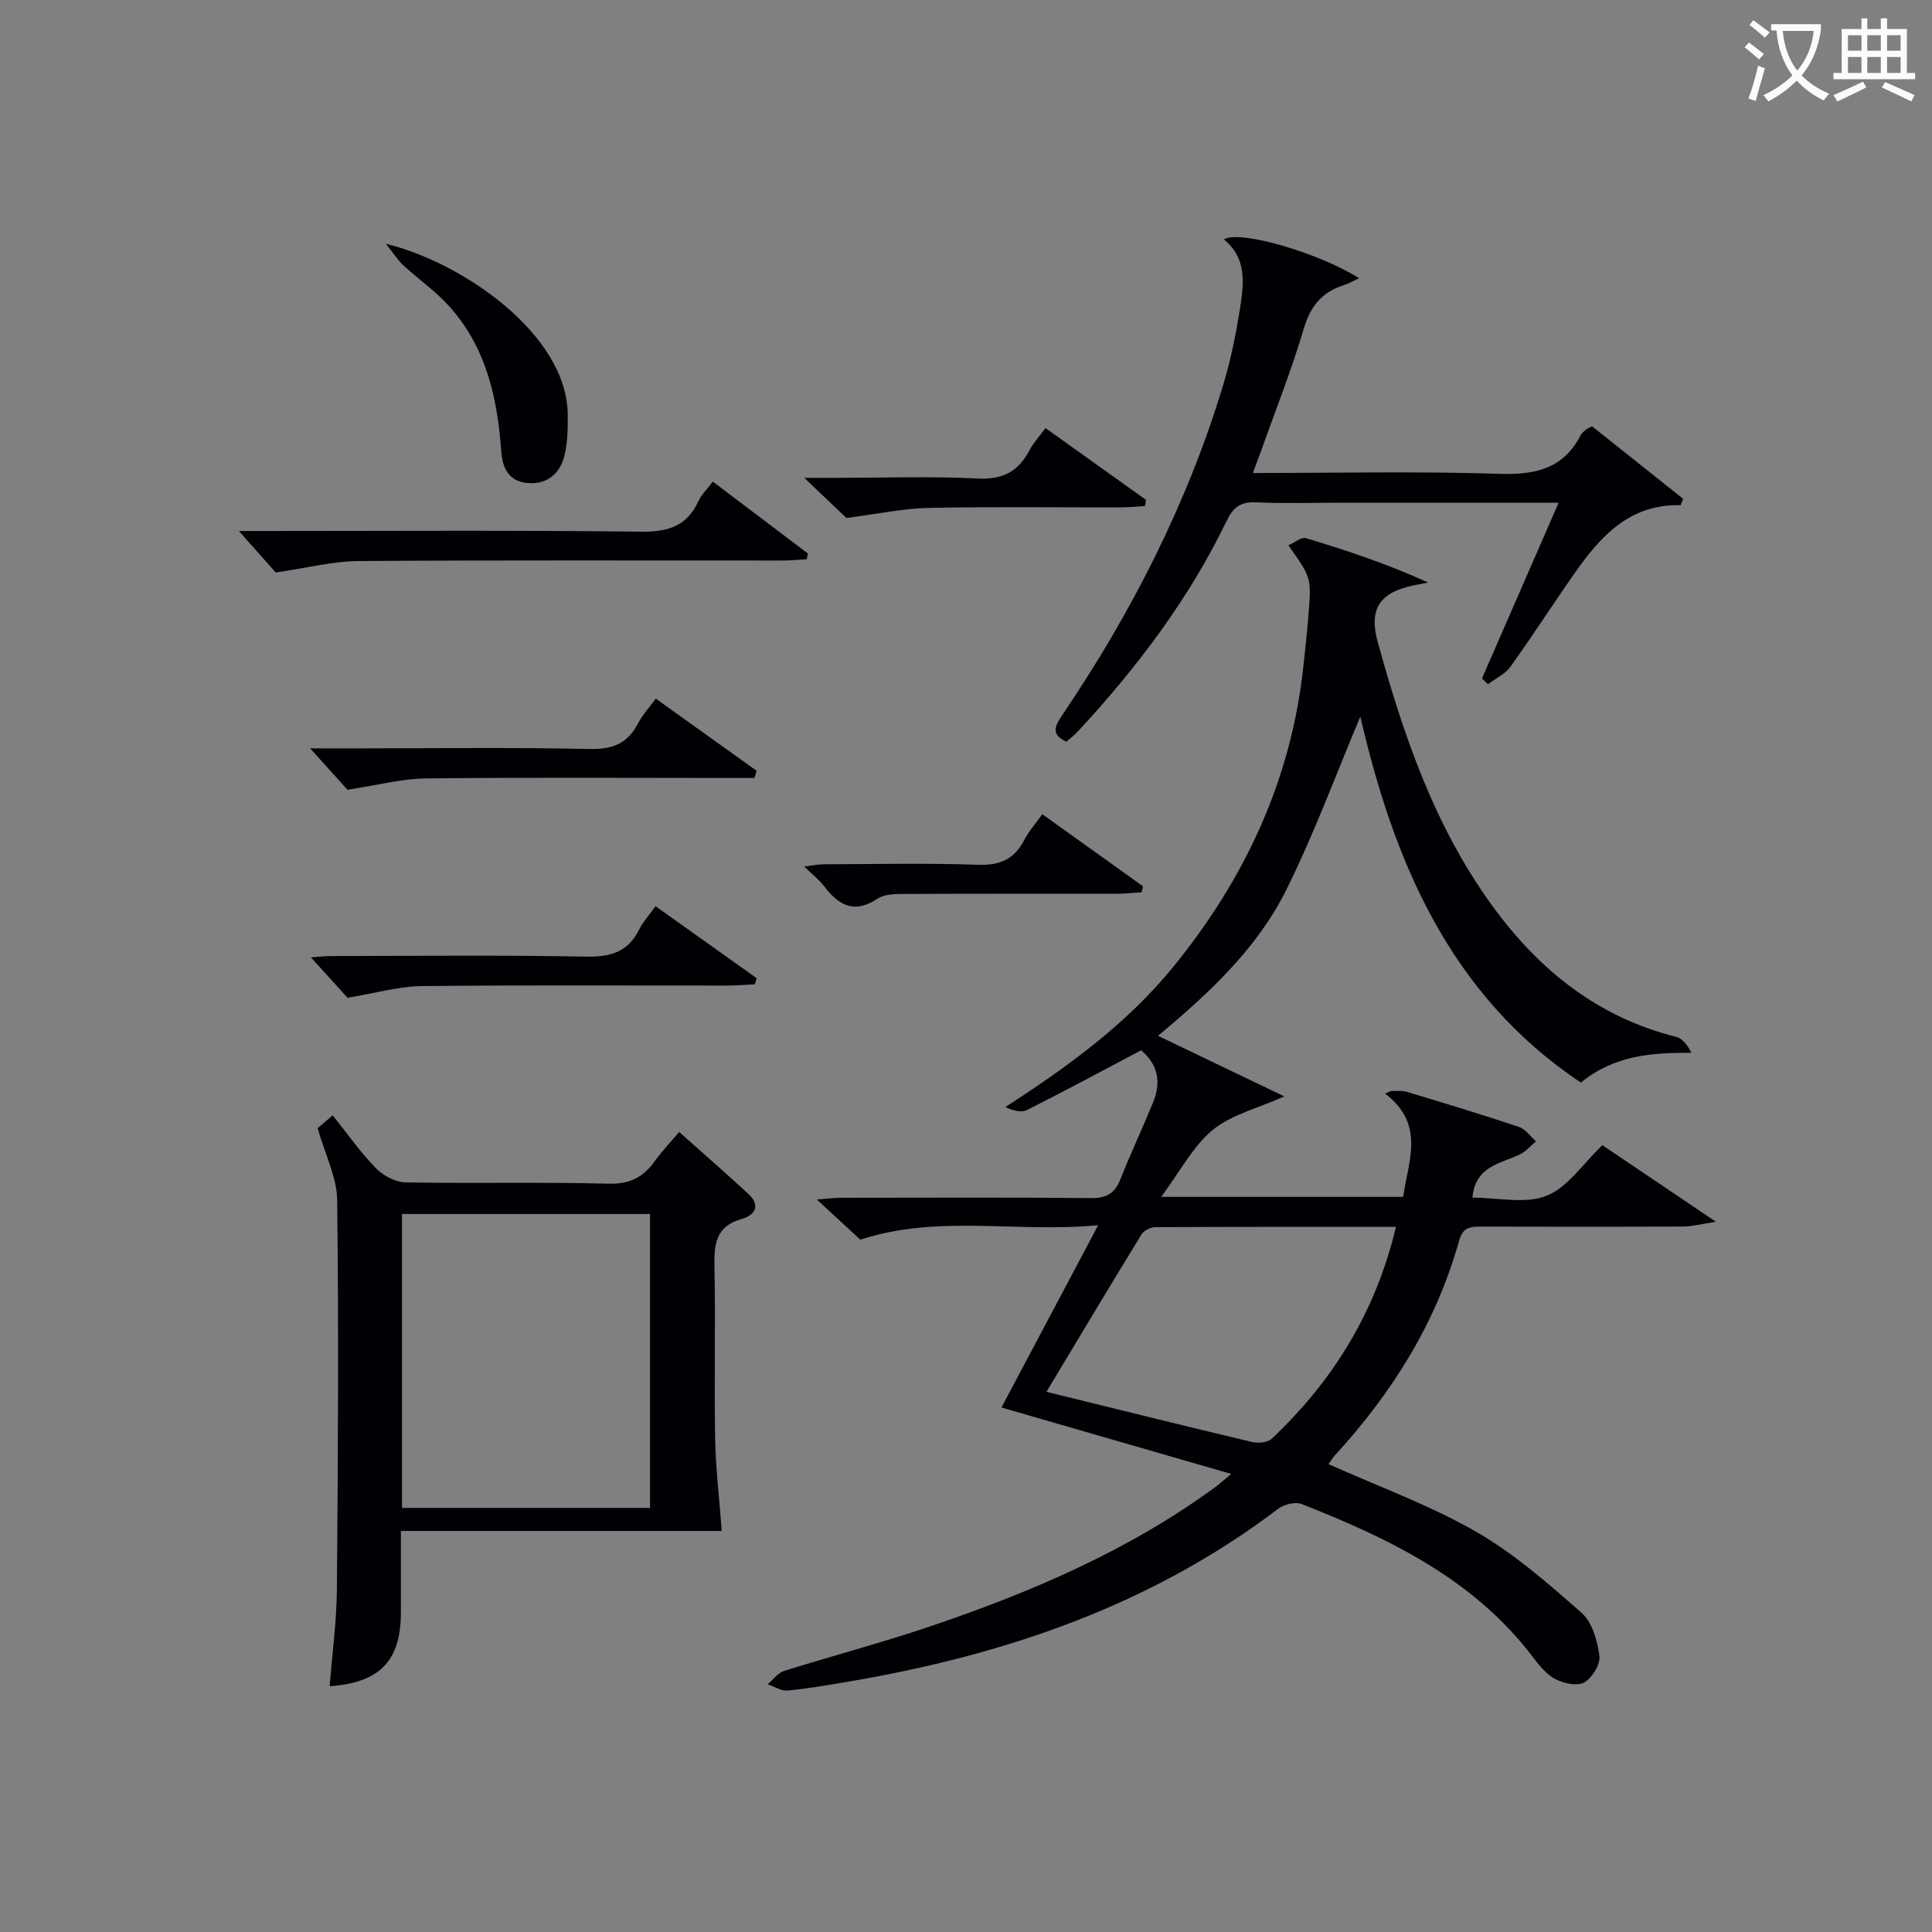
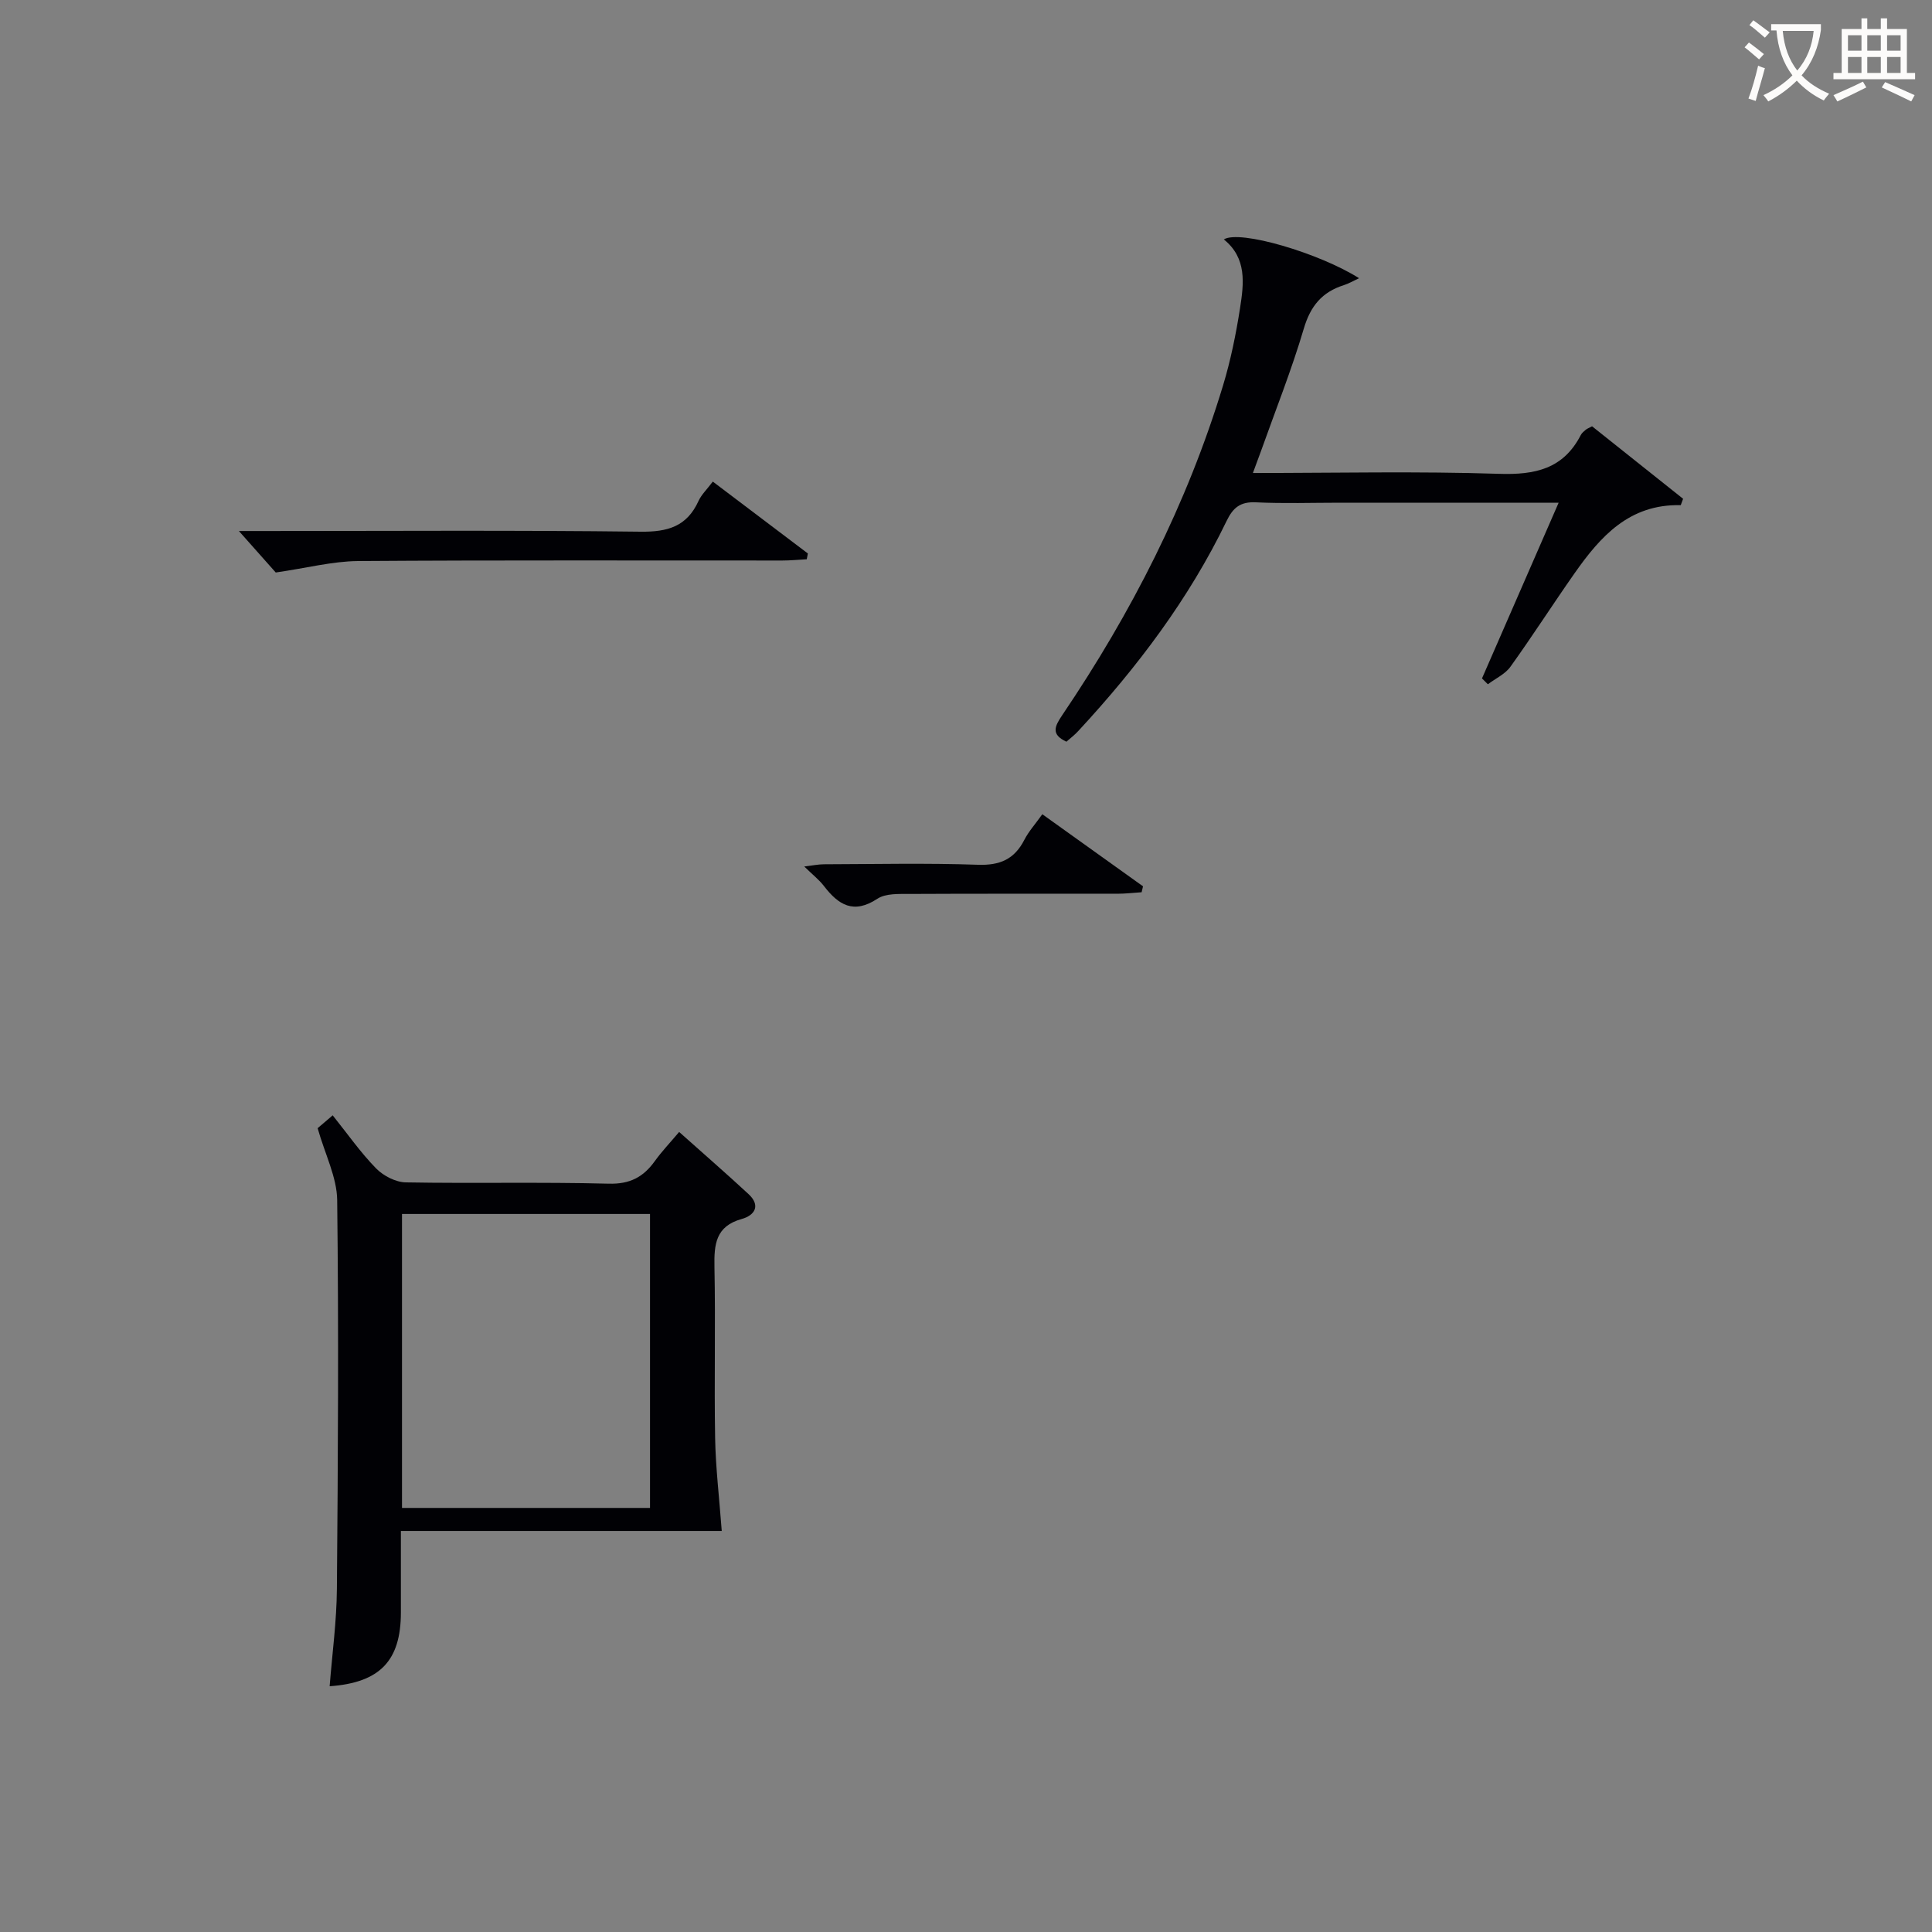
<svg xmlns="http://www.w3.org/2000/svg" enable-background="new 0 0 400 400" viewBox="0 0 400 400">
  <rect x="0" y="0" width="400" height="400" fill="#808080" stroke="none" />
  <g fill="#010105">
-     <path d="m240.4 247.8h50.11c1.03-7.39 4.66-14.95-3.74-21.39.43-.18.85-.36 1.28-.54 1.06.05 2.18-.12 3.17.17 7.79 2.35 15.57 4.7 23.28 7.28 1.35.45 2.35 1.96 3.51 2.98-1.1.92-2.06 2.1-3.31 2.7-4.04 1.94-9.27 2.41-9.85 8.96 5.29 0 10.94 1.36 15.35-.39 4.37-1.73 7.49-6.6 11.56-10.47 7.16 4.83 14.65 9.88 23.5 15.85-3.18.49-4.95.98-6.73.99-13.83.07-27.66.05-41.5.02-2.23-.01-4.09-.12-4.91 2.81-4.73 17.03-13.86 31.58-25.72 44.52-.54.59-.94 1.3-1.33 1.85 10.32 4.62 20.84 8.44 30.42 13.92 7.95 4.55 15.04 10.77 21.97 16.87 2.2 1.93 3.26 5.76 3.68 8.88.24 1.74-1.47 4.54-3.1 5.5-1.42.83-4.21.24-5.94-.63-1.83-.92-3.34-2.76-4.63-4.47-12.27-16.23-29.75-24.64-47.98-31.82-1.32-.52-3.65.08-4.87 1-26.35 20-56.59 30.26-88.76 35.74-4.25.72-8.52 1.47-12.81 1.88-1.32.13-2.74-.83-4.11-1.3 1.12-.94 2.09-2.34 3.38-2.75 9.96-3.13 20.07-5.8 29.95-9.13 21.02-7.09 41.32-15.75 59.38-28.97.77-.56 1.47-1.22 3.25-2.7-16.34-4.72-31.7-9.16-47.56-13.75 6.46-12.17 12.94-24.39 20.03-37.75-16.93 1.64-33.02-2.28-49.25 3-2.44-2.25-5.36-4.95-9-8.31 2.07-.16 3.4-.35 4.73-.36 17.33-.02 34.66-.1 51.99.06 3.11.03 4.9-.84 6.06-3.75 2.15-5.4 4.62-10.67 6.83-16.04 1.68-4.08 1.13-7.78-2.47-10.81-7.85 4.14-15.69 8.38-23.66 12.38-1.18.59-2.9.08-4.46-.62 12.91-8.35 25.01-17.12 34.6-28.83 14.97-18.3 24.65-38.96 27.14-62.7.38-3.64.8-7.27 1.07-10.91.54-7.22.5-7.22-4.2-13.86 1.29-.57 2.67-1.78 3.6-1.5 8.51 2.56 16.94 5.37 25.34 9.2-.98.19-1.96.37-2.94.57-7.17 1.46-9.38 4.95-7.5 11.77 5.33 19.29 11.72 38.08 23.68 54.54 9.72 13.38 21.86 23.1 38.15 27.2 1.3.33 2.33 1.75 3.11 3.28-8.37-.05-16.01.56-22.89 6.17-27.49-18.38-38.83-46.36-45.66-75.77-4.79 11.35-9.4 23.89-15.29 35.79-5.98 12.07-15.78 21.29-26.6 30.29 8.91 4.27 17.31 8.3 26.16 12.55-5.54 2.48-10.97 3.78-14.86 6.96-4.07 3.38-6.69 8.53-10.65 13.84zm-23.75 40.36c14.61 3.59 28.57 7.07 42.57 10.39 1.26.3 3.22.12 4.07-.67 12.72-11.98 21.54-26.28 25.73-43.87-16.93 0-33.38-.03-49.83.06-.97.01-2.35.68-2.84 1.48-6.58 10.73-13.04 21.54-19.7 32.61z" />
    <path d="m140.61 234.36c4.96 4.43 9.72 8.56 14.35 12.85 2.6 2.4 1.29 4.42-1.4 5.17-5.39 1.5-5.73 5.24-5.64 9.91.24 11.82-.07 23.66.14 35.48.11 6.08.84 12.15 1.37 19.2-21.1 0-43.53 0-66.43 0v16.89c-.01 9.95-4.31 14.52-14.75 15.26.53-6.76 1.45-13.47 1.5-20.19.23-26.82.38-53.64.06-80.46-.06-4.73-2.5-9.44-4.05-14.89.37-.31 1.58-1.35 3.12-2.66 3.11 3.88 5.77 7.7 8.99 10.99 1.51 1.54 4.06 2.86 6.17 2.89 13.99.25 27.99-.1 41.97.27 4.41.12 7.2-1.37 9.58-4.7 1.44-2 3.16-3.8 5.02-6.01zm-57.38 77.84h51.35c0-20.57 0-40.76 0-60.86-17.32 0-34.22 0-51.35 0z" />
    <path d="m220.79 153.56c-3.25-1.51-2.43-3.17-.87-5.49 14.32-21.18 25.87-43.74 33.3-68.27 1.58-5.22 2.68-10.63 3.52-16.02.79-5.07 1.45-10.35-3.36-14.21 3.29-2.06 19.83 2.86 28 8.03-1.17.54-2.12 1.11-3.16 1.44-4.49 1.42-6.89 4.3-8.27 8.96-2.53 8.57-5.86 16.91-8.86 25.35-.49 1.36-1 2.72-1.69 4.58 17.36 0 34.17-.38 50.95.17 7.49.25 13.33-1.02 16.94-8.04.22-.43.65-.76 1.02-1.08.25-.21.57-.33 1.31-.72 6.19 4.93 12.52 9.97 18.85 15.01-.16.44-.32.88-.49 1.32-10.65-.26-16.65 6.5-21.99 14.11-4.49 6.4-8.71 12.99-13.27 19.34-1.1 1.54-3.09 2.43-4.67 3.63-.41-.4-.81-.81-1.22-1.21 5.2-11.93 10.4-23.86 15.87-36.38-15.61 0-30.41 0-45.21 0-5.83 0-11.67.2-17.49-.08-3.18-.15-4.71 1.09-6.03 3.83-7.81 16.18-18.53 30.34-30.68 43.47-.75.84-1.69 1.54-2.5 2.26z" />
    <path d="m57.09 118.53c-1.76-1.98-4.56-5.13-7.63-8.59h5.28c25.96 0 51.93-.18 77.89.14 5.62.07 9.58-1.08 11.98-6.34.6-1.32 1.74-2.4 2.97-4.03 6.62 5.01 13.15 9.95 19.68 14.88-.08.4-.15.8-.23 1.2-1.68.09-3.36.26-5.04.26-29.29.02-58.59-.1-87.88.11-5.3.05-10.58 1.44-17.02 2.37z" />
-     <path d="m71.95 163.51c-1.69-1.87-4.51-5-7.74-8.57h10.49c15.81 0 31.62-.22 47.42.13 4.76.11 7.86-1.18 10-5.34.89-1.72 2.26-3.18 3.65-5.09 7.1 5.08 13.99 10.01 20.89 14.95-.16.49-.32.99-.47 1.48-2.07 0-4.15 0-6.22 0-20.63 0-41.27-.14-61.9.1-4.95.06-9.88 1.39-16.12 2.34z" />
-     <path d="m135.72 187.62c7.07 5.03 14 9.97 20.94 14.91-.12.42-.24.84-.36 1.26-1.88.09-3.76.26-5.64.26-21.13.02-42.27-.12-63.4.11-4.63.05-9.24 1.41-15.31 2.41-1.63-1.8-4.49-4.95-7.57-8.35 1.38-.1 2.77-.28 4.16-.28 17.64-.02 35.28-.22 52.91.12 5.02.09 8.58-.99 10.87-5.59.8-1.61 2.07-2.98 3.4-4.85z" />
-     <path d="m79.89 50.48c15.57 3.72 37.61 18.63 37.66 35.51.01 2.94-.02 6-.81 8.78-.99 3.46-3.64 5.58-7.5 5.24-3.9-.34-5.21-3.09-5.46-6.56-.8-11.12-3.16-21.72-10.95-30.23-2.77-3.03-6.22-5.43-9.26-8.23-1.13-1.02-1.96-2.36-3.68-4.51z" />
-     <path d="m216.46 88.63c7.15 5.11 13.99 10 20.83 14.88-.08.42-.16.84-.24 1.26-1.67.1-3.34.27-5 .28-13.31.02-26.63-.17-39.93.11-5.15.11-10.28 1.23-16.89 2.08-1.62-1.54-4.59-4.38-8.71-8.31h6.92c9.65 0 19.32-.35 28.95.14 5.2.27 8.46-1.45 10.76-5.87.75-1.44 1.91-2.67 3.31-4.57z" />
    <path d="m215.8 168.58c7.21 5.16 14.03 10.04 20.85 14.92-.1.41-.19.82-.29 1.23-1.68.11-3.37.31-5.05.31-14.3.02-28.61-.04-42.91.04-2.28.01-5.02-.14-6.75 1-4.94 3.25-8.06 1.27-11.07-2.65-1-1.3-2.34-2.34-4.07-4.03 1.7-.2 2.87-.45 4.03-.46 10.64-.03 21.3-.27 31.93.1 4.55.16 7.54-1.14 9.6-5.14.88-1.74 2.25-3.24 3.73-5.32z" />
  </g>
  <path d="m362.1 8.8c1.1.8 2.1 1.6 3.1 2.4l-1 1.1c-1.3-1.1-2.3-2-3-2.5zm1.9 4.8c.5.2.9.4 1.4.5-.6 2.3-1.3 4.5-1.9 6.8l-1.5-.5c.8-2.1 1.4-4.3 2-6.8zm-1-9.4c1.3.9 2.4 1.8 3.4 2.5l-1 1.1c-1.4-1.2-2.4-2.1-3.2-2.6zm3.7 2.2v-1.4h10.3v1.2c-.5 3.6-1.8 6.8-4 9.4 1.5 1.6 3.4 2.8 5.7 3.8-.3.4-.7.8-1.1 1.4-2.3-1.1-4.1-2.5-5.6-4.1-1.6 1.6-3.6 3.1-5.9 4.3-.3-.5-.7-.9-1-1.3 2.4-1.1 4.4-2.5 6-4.1-1.9-2.5-3-5.6-3.3-9.3h-1.1zm8.8 0h-6.4c.3 3.3 1.3 6 3 8.2 2-2.3 3.1-5.1 3.4-8.2z" fill="#fcfbfa" />
  <path d="m385.3 3.8h1.3v2.2h2.8v-2.2h1.3v2.2h4.1v9.1h1.7v1.3h-16.9v-1.3h1.7v-9.1h4.1v-2.2zm.4 13.1.7 1.2c-1.8.9-3.8 1.9-6 2.9-.2-.4-.5-.8-.8-1.3 2.3-1 4.3-1.9 6.1-2.8zm-3.1-6.4h2.8v-3.2h-2.8zm0 4.6h2.8v-3.3h-2.8zm4-4.6h2.8v-3.2h-2.8zm0 4.6h2.8v-3.3h-2.8zm3.7 1.9c2.1.9 4.1 1.8 6.1 2.7l-.7 1.3c-2.2-1.1-4.2-2-6.1-2.9zm3.2-9.7h-2.8v3.2h2.8zm-2.8 7.8h2.8v-3.3h-2.8z" fill="#fcfbfa" />
</svg>